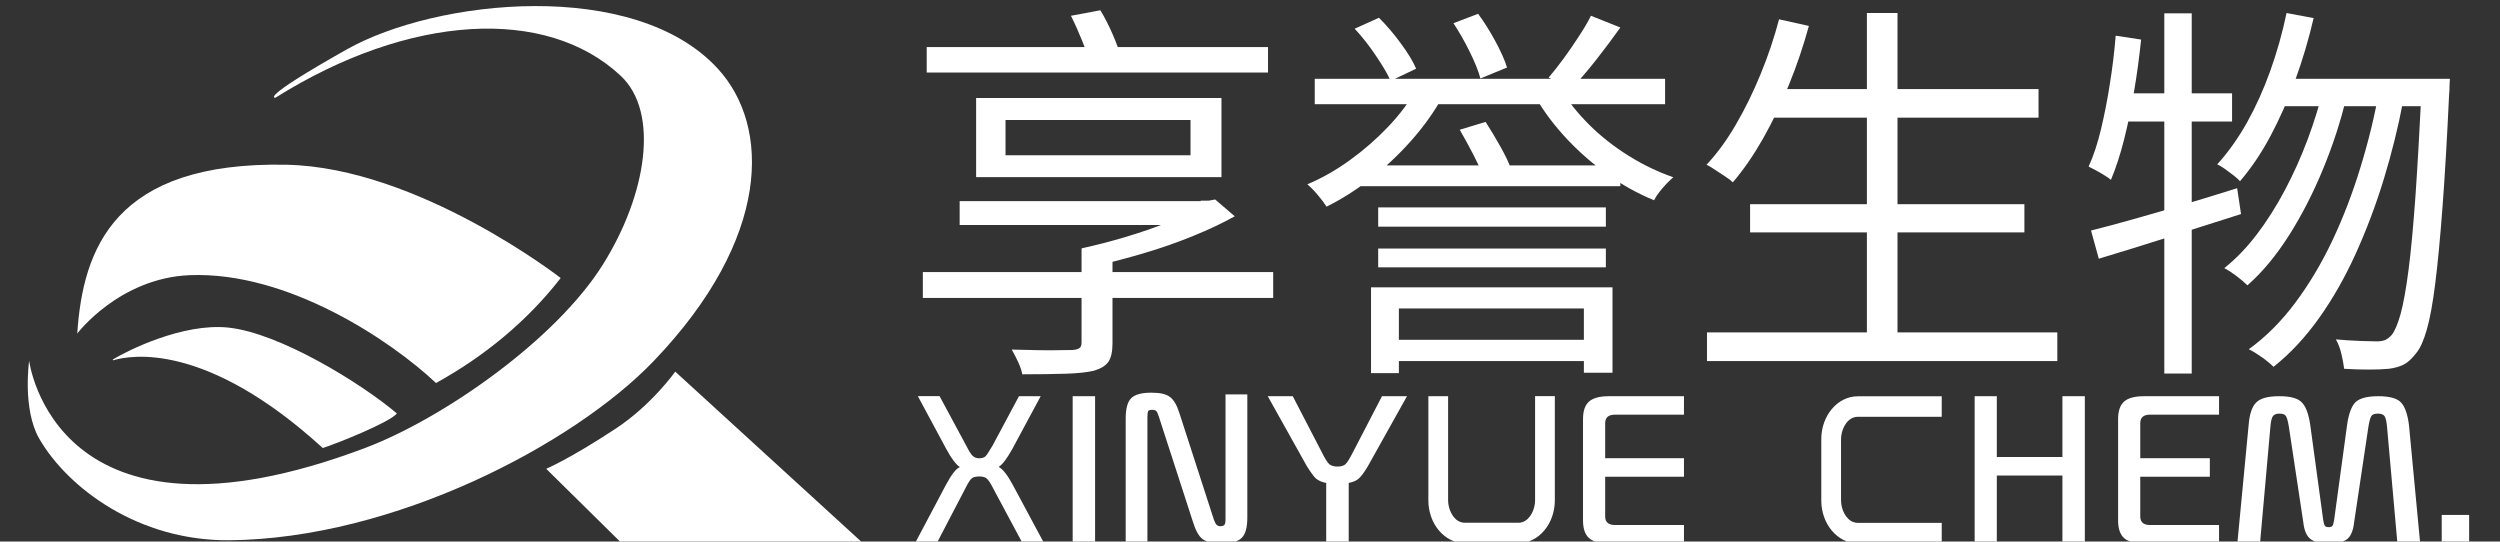
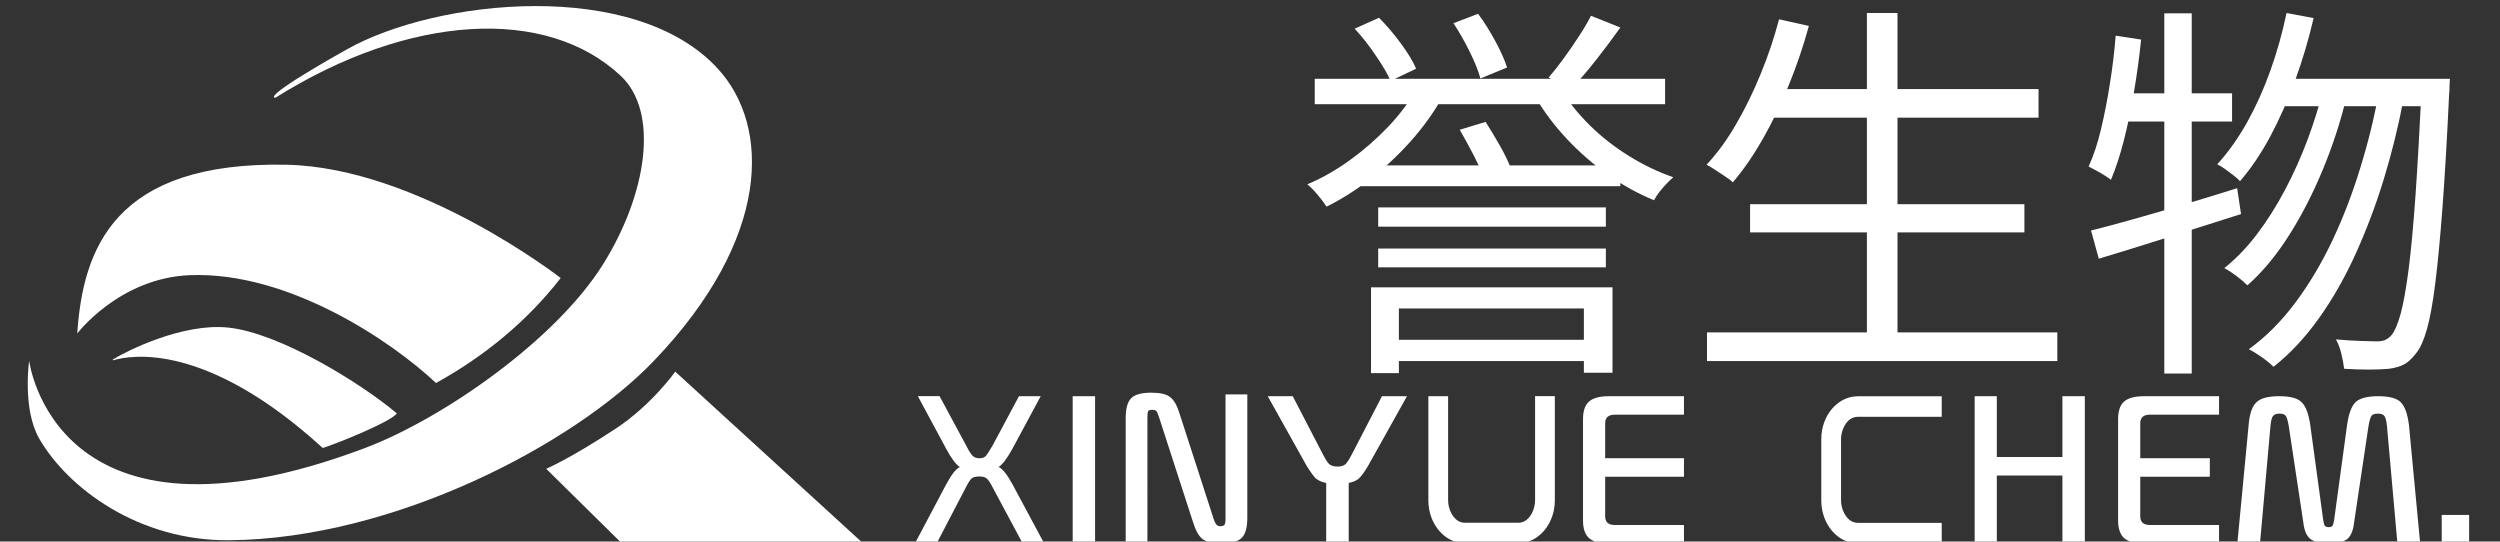
<svg xmlns="http://www.w3.org/2000/svg" version="1.1" id="Layer_1" x="0px" y="0px" viewBox="0 0 290 62.82" style="enable-background:new 0 0 290 62.82;" xml:space="preserve">
  <rect x="0" y="0" width="290" height="62.82" fill="#333333" stroke="none" />
  <style type="text/css">
	.st0{fill:#FFFFFF;}
</style>
  <g>
    <g>
      <path class="st0" d="M72.62,63.51l-9.26-9.13c0,0,2.74-1.15,8.08-4.67c4.16-2.74,6.89-6.6,6.89-6.6l22.33,20.41L72.62,63.51z     M4.55,50.88c3.31,5.73,11.51,11.88,22.06,11.79c19.12-0.18,39.98-11.15,49.22-20.79C89.5,27.61,89.38,14.63,83.27,7.97    C73.63-2.55,50.64-0.14,40.21,5.74s-8.25,5.59-8.25,5.59C47.49,1.59,63.38,0.72,72,8.79c4.52,4.23,3.02,13.78-2.06,21.89    c-5.49,8.78-18.59,17.89-27.6,21.29C6.3,65.55,3.38,41.84,3.38,41.84S2.58,47.46,4.55,50.88z M26.49,38    c-5.31-0.56-11.81,2.72-13.38,3.69c-0.05,0.03-0.02,0.12,0.04,0.1c2.01-0.6,10.75-2.18,24.29,10.18c1.4-0.43,7.78-2.96,8.6-4.01    C41.85,44.42,32.44,38.63,26.49,38z M50.58,44.43c5.56-3.07,10.55-7.14,14.46-12.18c0,0-16.5-12.83-31.81-13.14    c-19.98-0.4-23.61,9.76-24.27,19.58c0,0,4.86-6.43,13.04-6.77C33.44,31.46,45.43,39.58,50.58,44.43z" />
    </g>
  </g>
  <g>
    <path class="st0" d="M115.13,51.7l3.07-5.74h2.52l-3.29,6.12c-0.63,1.13-1.16,1.83-1.59,2.08c0.47,0.23,1.02,0.93,1.64,2.08   l3.64,6.78h-2.5l-3.38-6.31c-0.32-0.64-0.58-1.04-0.78-1.2c-0.17-0.16-0.46-0.24-0.86-0.24c-0.43,0-0.73,0.08-0.9,0.24   c-0.17,0.14-0.42,0.54-0.75,1.2l-3.29,6.31h-2.52l3.59-6.78c0.65-1.21,1.19-1.9,1.62-2.06c-0.45-0.28-0.98-0.98-1.59-2.11   l-3.29-6.12h2.52l3.09,5.74c0.3,0.6,0.55,1,0.75,1.19s0.46,0.28,0.77,0.28c0.32,0,0.56-0.08,0.72-0.23   C114.44,52.82,114.71,52.41,115.13,51.7z M127.03,63.03h-2.6V45.96h2.6V63.03z M133.1,62.82h-2.52V48.53   c0-1.13,0.21-1.91,0.64-2.34c0.43-0.43,1.21-0.64,2.34-0.64c1.03,0,1.76,0.17,2.18,0.52c0.43,0.32,0.8,0.96,1.1,1.94l3.98,12.3   c0.11,0.29,0.21,0.48,0.32,0.58c0.11,0.1,0.25,0.15,0.43,0.15c0.23,0,0.38-0.06,0.47-0.17c0.08-0.12,0.12-0.32,0.12-0.62v-14.5   h2.53v14.29c0,1.13-0.21,1.91-0.64,2.34c-0.42,0.43-1.18,0.65-2.26,0.65c-1.1,0-1.88-0.17-2.32-0.52c-0.42-0.33-0.79-1-1.1-2.01   l-3.93-12.13c-0.11-0.36-0.22-0.59-0.31-0.69s-0.25-0.14-0.47-0.14c-0.25,0-0.41,0.05-0.47,0.15c-0.06,0.1-0.09,0.34-0.09,0.71   V62.82z M156.47,63.03h-2.63v-7.01c-0.46-0.08-0.86-0.25-1.18-0.5c-0.23-0.2-0.59-0.69-1.08-1.47l-4.52-8.09h2.9l3.36,6.48   c0.38,0.76,0.67,1.23,0.88,1.41c0.23,0.18,0.54,0.27,0.95,0.27s0.72-0.09,0.92-0.27c0.21-0.19,0.5-0.66,0.88-1.41l3.36-6.48h2.9   l-4.52,8.09c-0.43,0.73-0.79,1.21-1.08,1.47c-0.27,0.24-0.66,0.4-1.16,0.5v7.01H156.47z M195.34,55.3h-9.14v4.61   c0,0.66,0.38,0.99,1.13,0.99h8.01v2.13h-8.7c-1.08,0-1.85-0.2-2.31-0.61c-0.46-0.41-0.7-1.09-0.7-2.04V48.62   c0-0.95,0.23-1.63,0.7-2.04c0.46-0.41,1.23-0.62,2.31-0.62h8.7v2.14h-8.01c-0.75,0-1.13,0.33-1.13,1v4.05h9.14V55.3z M239.24,55.16   h-7.61v7.87h-2.57V45.96h2.57v7.05h7.61v-7.05h2.6v17.07h-2.6V55.16z M256.34,55.3h-8.07v4.61c0,0.66,0.38,0.99,1.13,0.99h8.01   v2.13h-8.7c-1.08,0-1.85-0.2-2.31-0.61c-0.46-0.41-0.7-1.09-0.7-2.04V48.62c0-0.95,0.23-1.63,0.7-2.04   c0.46-0.41,1.23-0.62,2.31-0.62h8.7v2.14h-8.01c-0.75,0-1.13,0.33-1.13,1v4.05h8.07V55.3z M165.69,45.96h2.29v11.78   c0,0.03,0,0.06,0,0.08v0.23c0,0.97,0.53,2.22,1.49,2.52c0.14,0.04,0.28,0.07,0.44,0.07h3.82h1.15h1.26c0.15,0,0.3-0.02,0.44-0.07   c0.96-0.3,1.49-1.54,1.49-2.52v-0.24c0-0.03,0-0.05,0-0.08V45.95h2.29v12.1c0,2.73-1.9,4.96-4.22,4.96h-1.26h-1.15h-3.82   c-2.32,0-4.22-2.23-4.22-4.96V45.96z M225.24,63.03h-9.75c-2.32,0-4.22-2.23-4.22-4.96v-7.14c0-2.73,1.9-4.96,4.22-4.96h9.75v2.38   h-9.75c-0.15,0-0.3,0.02-0.44,0.07c-0.96,0.3-1.49,1.54-1.49,2.52v0.23c0,0.03,0,0.06,0,0.08v6.5c0,0.03,0,0.06,0,0.08v0.23   c0,0.97,0.53,2.22,1.49,2.52c0.14,0.04,0.28,0.07,0.44,0.07h9.75V63.03z M286.42,59.73h-3.18v3.3h3.18V59.73z M279.44,49.31   l1.3,13.72h-2.64l-1.21-13.58c-0.06-0.62-0.16-1.02-0.3-1.2c-0.14-0.18-0.39-0.27-0.75-0.27c-0.38,0-0.63,0.09-0.75,0.26   c-0.13,0.18-0.24,0.59-0.35,1.23l-1.67,11.17c-0.1,0.9-0.36,1.52-0.77,1.87s-1.13,0.52-2.15,0.52s-1.75-0.18-2.17-0.53   s-0.69-0.97-0.79-1.86l-1.69-11.19c-0.11-0.63-0.22-1.04-0.35-1.21c-0.13-0.18-0.37-0.26-0.73-0.26c-0.37,0-0.62,0.1-0.76,0.29   c-0.14,0.19-0.24,0.59-0.29,1.18l-1.21,13.58h-2.63l1.31-13.72c0.1-1.28,0.4-2.16,0.89-2.63c0.47-0.48,1.36-0.72,2.65-0.72   s2.16,0.23,2.61,0.7c0.48,0.46,0.81,1.35,1,2.65l1.5,11c0.05,0.36,0.12,0.59,0.2,0.69c0.08,0.1,0.23,0.15,0.45,0.15   c0.2,0,0.34-0.05,0.42-0.15c0.08-0.1,0.14-0.33,0.2-0.69l1.5-11c0.18-1.3,0.51-2.18,0.97-2.65c0.48-0.46,1.36-0.7,2.64-0.7   c1.31,0,2.19,0.24,2.64,0.72C278.97,47.16,279.28,48.03,279.44,49.31z" />
    <g>
-       <path class="st0" d="M107.05,31.56h40.64v3h-40.64V31.56z M107.5,5.46h39.59v2.95H107.5V5.46z M111.32,23.33H140v2.77h-28.68    V23.33z M113.23,11.37h28.46v9.18h-28.46V11.37z M116.64,13.92v4.09h21.46v-4.09C138.1,13.92,116.64,13.92,116.64,13.92z     M125.46,28.87h3.59v10.96c0,0.97-0.16,1.68-0.48,2.14c-0.32,0.46-0.89,0.8-1.7,1.04c-0.79,0.18-1.86,0.3-3.21,0.34    s-3.04,0.07-5.07,0.07c-0.09-0.46-0.26-0.94-0.5-1.46s-0.49-0.99-0.73-1.41c1.06,0.03,2.08,0.05,3.05,0.07s1.81,0.02,2.52,0    s1.2-0.02,1.48-0.02c0.39-0.03,0.67-0.11,0.82-0.23s0.23-0.33,0.23-0.64V28.87z M124.23,1.83l3.41-0.64c0.52,0.85,1,1.8,1.45,2.84    s0.77,1.93,0.96,2.66l-3.59,0.77c-0.18-0.73-0.49-1.62-0.91-2.68C125.12,3.72,124.69,2.74,124.23,1.83z M139.28,23.28h0.91    l0.77-0.14l2.27,1.95c-1.42,0.79-3.02,1.55-4.8,2.27c-1.77,0.73-3.62,1.38-5.55,1.95c-1.92,0.58-3.81,1.08-5.66,1.5    c-0.21-0.3-0.49-0.65-0.84-1.05c-0.35-0.39-0.66-0.71-0.93-0.95c1.67-0.36,3.37-0.8,5.11-1.32c1.74-0.52,3.38-1.08,4.91-1.7    s2.8-1.23,3.8-1.84L139.28,23.28L139.28,23.28z" />
      <path class="st0" d="M164.37,10.24l2.91,1.09c-0.97,1.73-2.17,3.4-3.61,5.02s-3,3.08-4.68,4.39c-1.68,1.3-3.39,2.38-5.11,3.23    c-0.27-0.42-0.62-0.89-1.05-1.39c-0.42-0.5-0.82-0.9-1.18-1.2c1.67-0.7,3.31-1.63,4.93-2.8s3.11-2.47,4.48-3.91    C162.42,13.23,163.52,11.75,164.37,10.24z M152.51,9.14h40.64v2.95h-40.64V9.14z M157.14,3.33l2.82-1.27    c0.88,0.88,1.73,1.87,2.54,2.98c0.82,1.11,1.41,2.08,1.77,2.93l-2.96,1.41c-0.36-0.82-0.94-1.8-1.73-2.95    C158.81,5.27,157.99,4.24,157.14,3.33z M157.82,19.19h30.14v2.41h-30.14V19.19z M159.05,33.33h28v9.91h-3.32v-7.46h-21.46v7.5    h-3.23v-9.95H159.05z M159.87,24.06h26.41v2.23h-26.41V24.06z M159.87,28.83h26.41v2.18h-26.41V28.83z M160.64,39.42h24.14v2.46    h-24.14V39.42z M168.6,2.69l2.86-1.09c0.7,0.94,1.36,2,2,3.18s1.09,2.2,1.36,3.05l-3.09,1.27c-0.24-0.88-0.66-1.92-1.25-3.11    C169.89,4.79,169.26,3.69,168.6,2.69z M169.33,15.05l3-0.91c0.54,0.85,1.11,1.78,1.68,2.8c0.58,1.02,1,1.9,1.27,2.66l-3.09,1.09    c-0.3-0.76-0.73-1.67-1.27-2.73C170.37,16.9,169.84,15.93,169.33,15.05z M181.01,10.28c0.88,1.45,2,2.86,3.36,4.21    s2.89,2.55,4.57,3.59c1.68,1.05,3.4,1.87,5.16,2.48c-0.24,0.21-0.51,0.47-0.8,0.77c-0.29,0.3-0.56,0.62-0.82,0.95    c-0.26,0.33-0.46,0.65-0.61,0.95c-1.85-0.76-3.63-1.74-5.34-2.96c-1.71-1.21-3.29-2.58-4.73-4.11s-2.66-3.14-3.66-4.84    L181.01,10.28z M184.55,1.83l3.41,1.36c-0.88,1.24-1.82,2.5-2.82,3.77s-1.94,2.36-2.82,3.27L179.64,9    c0.55-0.64,1.12-1.37,1.73-2.2s1.2-1.69,1.77-2.57C183.72,3.36,184.19,2.55,184.55,1.83z" />
      <path class="st0" d="M206.37,2.24l3.46,0.77c-0.64,2.33-1.41,4.61-2.32,6.84s-1.91,4.3-3,6.23c-1.09,1.92-2.26,3.61-3.5,5.07    c-0.21-0.21-0.51-0.44-0.89-0.68s-0.76-0.49-1.14-0.75s-0.72-0.46-1.02-0.61c1.24-1.33,2.39-2.9,3.43-4.71    c1.05-1.8,1.99-3.73,2.84-5.8C205.08,6.54,205.8,4.42,206.37,2.24z M198.01,38.56h40.64v3.32h-40.64V38.56z M203.01,23.69h31.82    v3.27h-31.82L203.01,23.69L203.01,23.69z M205.01,10.33h31.46v3.32h-31.46L205.01,10.33L205.01,10.33z M216.56,1.51h3.55v38.68    h-3.55V1.51z" />
      <path class="st0" d="M245.42,4.14l2.95,0.45c-0.21,2.03-0.48,4.04-0.82,6.02c-0.33,1.99-0.72,3.85-1.16,5.59s-0.95,3.3-1.52,4.66    c-0.18-0.15-0.43-0.33-0.75-0.52c-0.32-0.2-0.64-0.39-0.98-0.57c-0.33-0.18-0.62-0.33-0.86-0.45c0.58-1.27,1.06-2.73,1.45-4.39    c0.39-1.65,0.74-3.4,1.02-5.25C245.05,7.84,245.27,5.99,245.42,4.14z M242.56,26.74c1.46-0.36,3.1-0.8,4.93-1.32    c1.83-0.51,3.79-1.08,5.86-1.7c2.08-0.62,4.13-1.25,6.16-1.89l0.45,3c-2.85,0.91-5.73,1.83-8.64,2.75s-5.53,1.73-7.86,2.43    L242.56,26.74z M245.74,10.83h13.18v3.27h-13.73L245.74,10.83z M251.06,1.55h3.18v41.78h-3.18V1.55z M265.24,1.51l3.14,0.59    c-0.58,2.49-1.29,4.89-2.14,7.21s-1.8,4.47-2.86,6.46s-2.24,3.74-3.54,5.25c-0.15-0.18-0.39-0.4-0.73-0.66    c-0.33-0.26-0.67-0.51-1-0.75c-0.33-0.24-0.64-0.42-0.91-0.55c1.27-1.39,2.42-3.02,3.46-4.86c1.03-1.85,1.93-3.85,2.7-6    C264.13,6.04,264.76,3.81,265.24,1.51z M269.56,10.14l2.59,1.27c-0.64,2.67-1.52,5.39-2.66,8.16s-2.45,5.34-3.95,7.71    c-1.5,2.36-3.11,4.3-4.84,5.82c-0.33-0.33-0.75-0.69-1.25-1.07c-0.5-0.38-0.98-0.69-1.43-0.93c1.33-1.06,2.59-2.36,3.77-3.91    s2.27-3.27,3.27-5.16s1.88-3.86,2.64-5.89C268.45,14.12,269.07,12.12,269.56,10.14z M276.01,10.37l2.77,1.27    c-0.58,3.06-1.33,6.1-2.25,9.11c-0.92,3.02-2.01,5.89-3.25,8.64c-1.24,2.74-2.66,5.24-4.25,7.48c-1.59,2.24-3.36,4.14-5.3,5.68    c-0.33-0.33-0.77-0.7-1.32-1.09c-0.55-0.39-1.06-0.71-1.55-0.95c1.97-1.42,3.77-3.22,5.39-5.39c1.62-2.17,3.06-4.58,4.32-7.25    s2.34-5.49,3.25-8.48C274.74,16.41,275.47,13.4,276.01,10.37z M264.92,9.14h17.37v3.18h-18.82L264.92,9.14z M280.92,9.14h3.27    c-0.03,0.42-0.05,0.78-0.05,1.07s-0.02,0.51-0.04,0.66c-0.24,5.18-0.5,9.57-0.77,13.16s-0.55,6.54-0.84,8.84s-0.61,4.09-0.98,5.36    c-0.36,1.27-0.77,2.18-1.23,2.73c-0.49,0.64-0.96,1.08-1.43,1.32c-0.47,0.24-1.05,0.41-1.75,0.5c-0.64,0.06-1.41,0.09-2.32,0.09    s-1.86-0.03-2.86-0.09c-0.06-0.52-0.17-1.09-0.32-1.73s-0.36-1.2-0.64-1.68c1.03,0.09,1.97,0.15,2.82,0.18s1.48,0.05,1.91,0.05    c0.39,0,0.72-0.05,0.98-0.16s0.51-0.3,0.75-0.57c0.36-0.42,0.71-1.24,1.05-2.45c0.33-1.21,0.64-2.94,0.93-5.18    c0.29-2.24,0.55-5.11,0.8-8.59c0.24-3.48,0.48-7.73,0.73-12.73L280.92,9.14L280.92,9.14z" />
    </g>
  </g>
</svg>